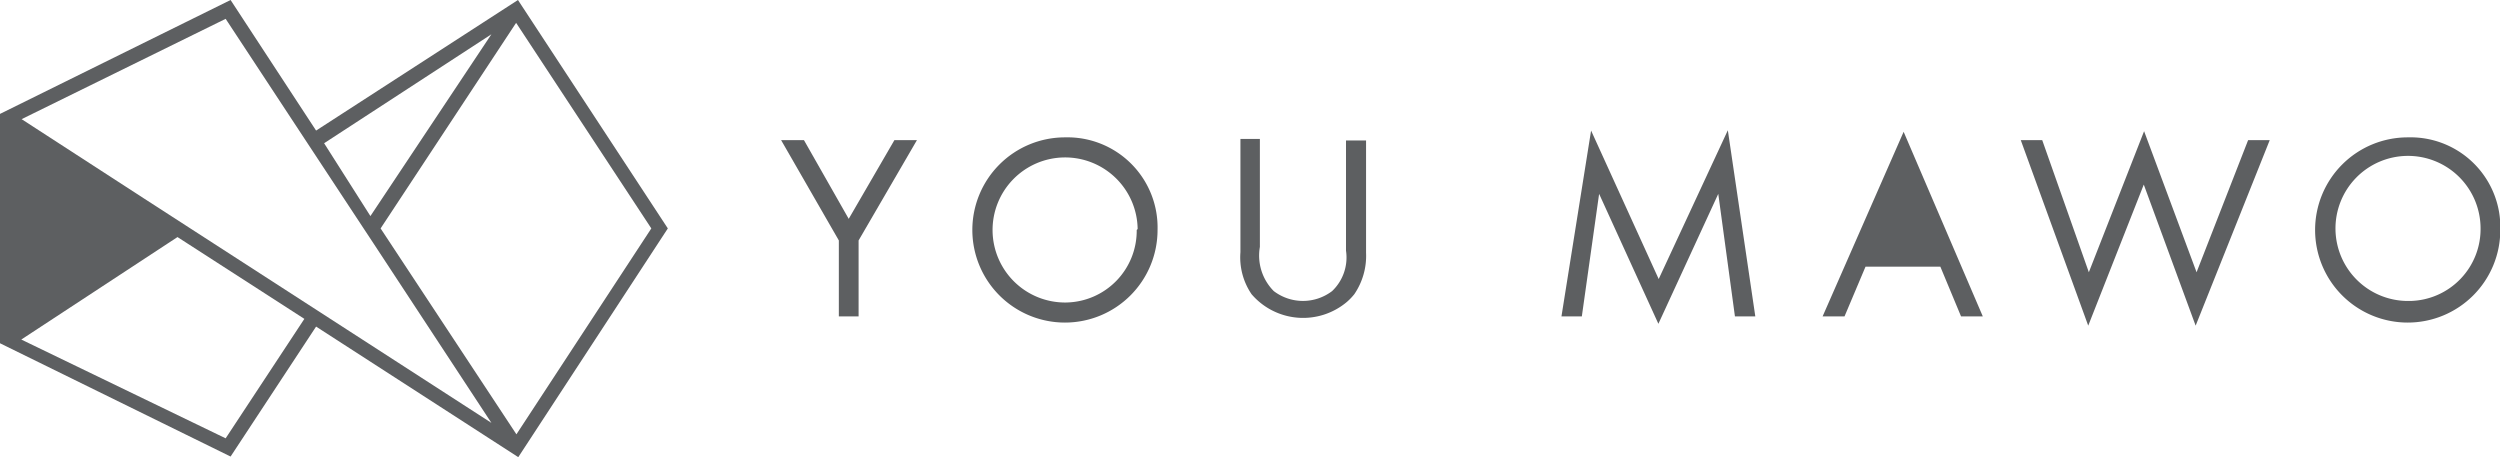
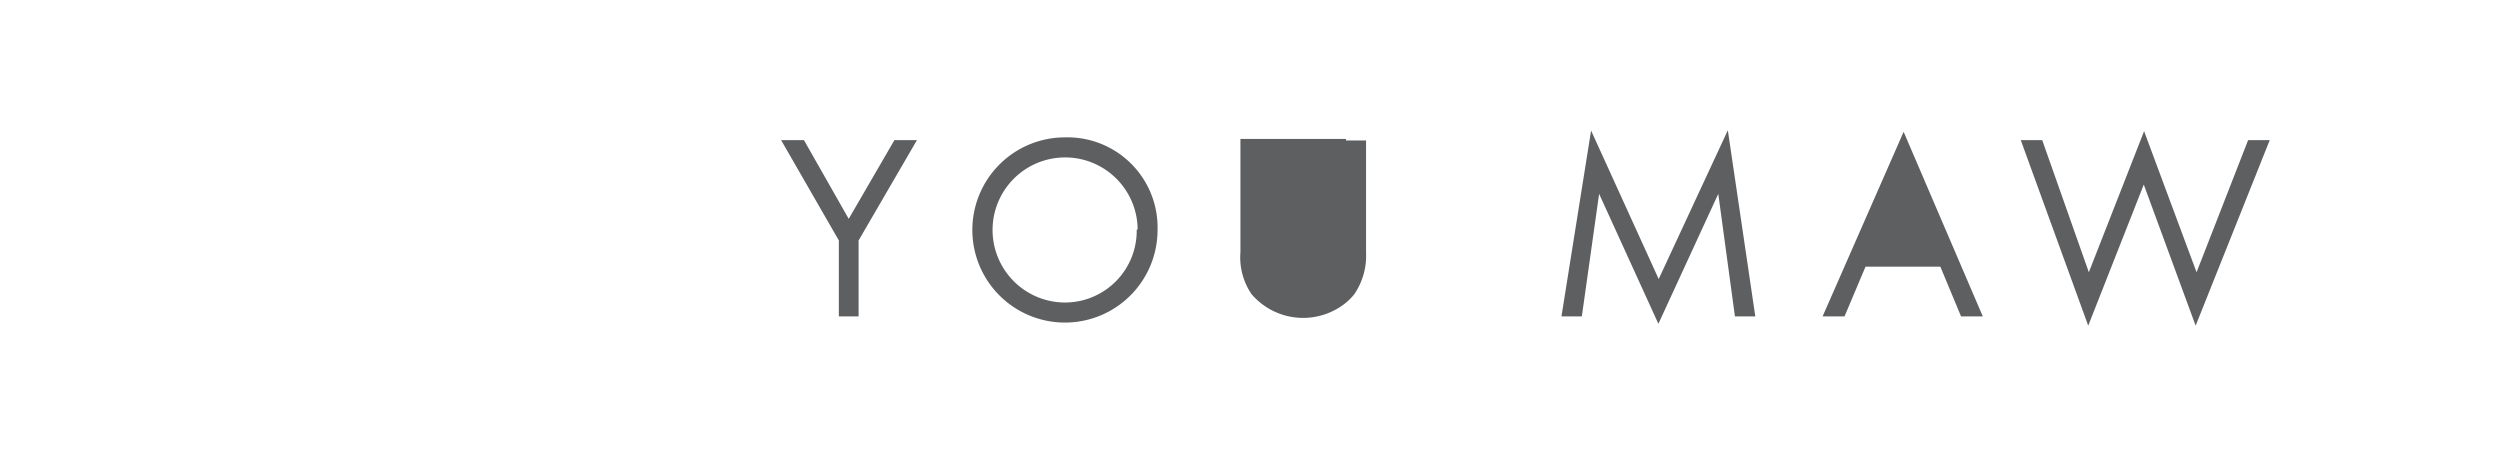
<svg xmlns="http://www.w3.org/2000/svg" id="SVGDoc" width="161.98" height="29.62" viewBox="0 0 161.98 29.62">
  <polygon points="54.99 14.18 52.09 9.08 50.61 9.08 54.35 15.58 54.35 20.5 55.63 20.5 55.63 15.58 59.41 9.08 57.95 9.08 54.99 14.18" fill="#5d5f61" />
-   <path d="M20.48,8.46,14.94,0,0,7.38V22.24l14.94,7.34,5.54-8.42,13.1,8.46L43.27,14.8,33.56,0ZM31.84,2.22,24,14,21,9.28ZM14.62,28.4,1.38,22,11.5,15.36l8.22,5.3ZM9.3,12.84,1.4,7.72l13.22-6.5L19.7,8.94l3.86,5.86.66,1,7.62,11.6Zm24.16,15.3L24.66,14.8,33.44,1.48,42.2,14.8Z" fill="#5d5f61" />
  <polygon points="142.32 17.64 138.92 8.5 135.34 17.64 132.32 9.08 130.93 9.08 135.3 21.1 138.9 11.96 142.26 21.1 147.06 9.08 145.66 9.08 142.32 17.64" fill="#5d5f61" />
  <path d="M69.19,8.9H69a6,6,0,1,0,6,6,5.84,5.84,0,0,0-5.68-6Zm4.46,6a4.65,4.65,0,0,1-4.58,4.7h0a4.7,4.7,0,1,1,4.64-4.76Z" fill="#5d5f61" />
  <polygon points="118.09 20.5 119.51 20.5 120.87 17.28 125.72 17.28 127.06 20.5 128.47 20.5 123.34 8.54 118.09 20.5" fill="#5d5f61" />
-   <path d="M156.24,8.9H156a6,6,0,1,0,6,6,5.82,5.82,0,0,0-5.64-6Zm-.16,10.6h0a4.7,4.7,0,1,1,4.64-4.76h0a4.66,4.66,0,0,1-4.56,4.76Z" fill="#5d5f61" />
  <polygon points="107.47 18.08 103.09 8.46 101.17 20.5 102.49 20.5 103.61 12.56 107.45 20.98 111.33 12.56 112.41 20.5 113.73 20.5 111.95 8.44 107.47 18.08" fill="#5d5f61" />
-   <path d="M87.21,16.24a3,3,0,0,1-.9,2.62,3.12,3.12,0,0,1-3.78,0,3.26,3.26,0,0,1-.9-2.86V9H80.37v7.34a4.24,4.24,0,0,0,.72,2.72,4.4,4.4,0,0,0,6.18.5,3.78,3.78,0,0,0,.48-.5,4.41,4.41,0,0,0,.76-2.68V9.1h-1.3Z" fill="#5d5f61" />
+   <path d="M87.21,16.24V9H80.37v7.34a4.24,4.24,0,0,0,.72,2.72,4.4,4.4,0,0,0,6.18.5,3.78,3.78,0,0,0,.48-.5,4.41,4.41,0,0,0,.76-2.68V9.1h-1.3Z" fill="#5d5f61" />
</svg>